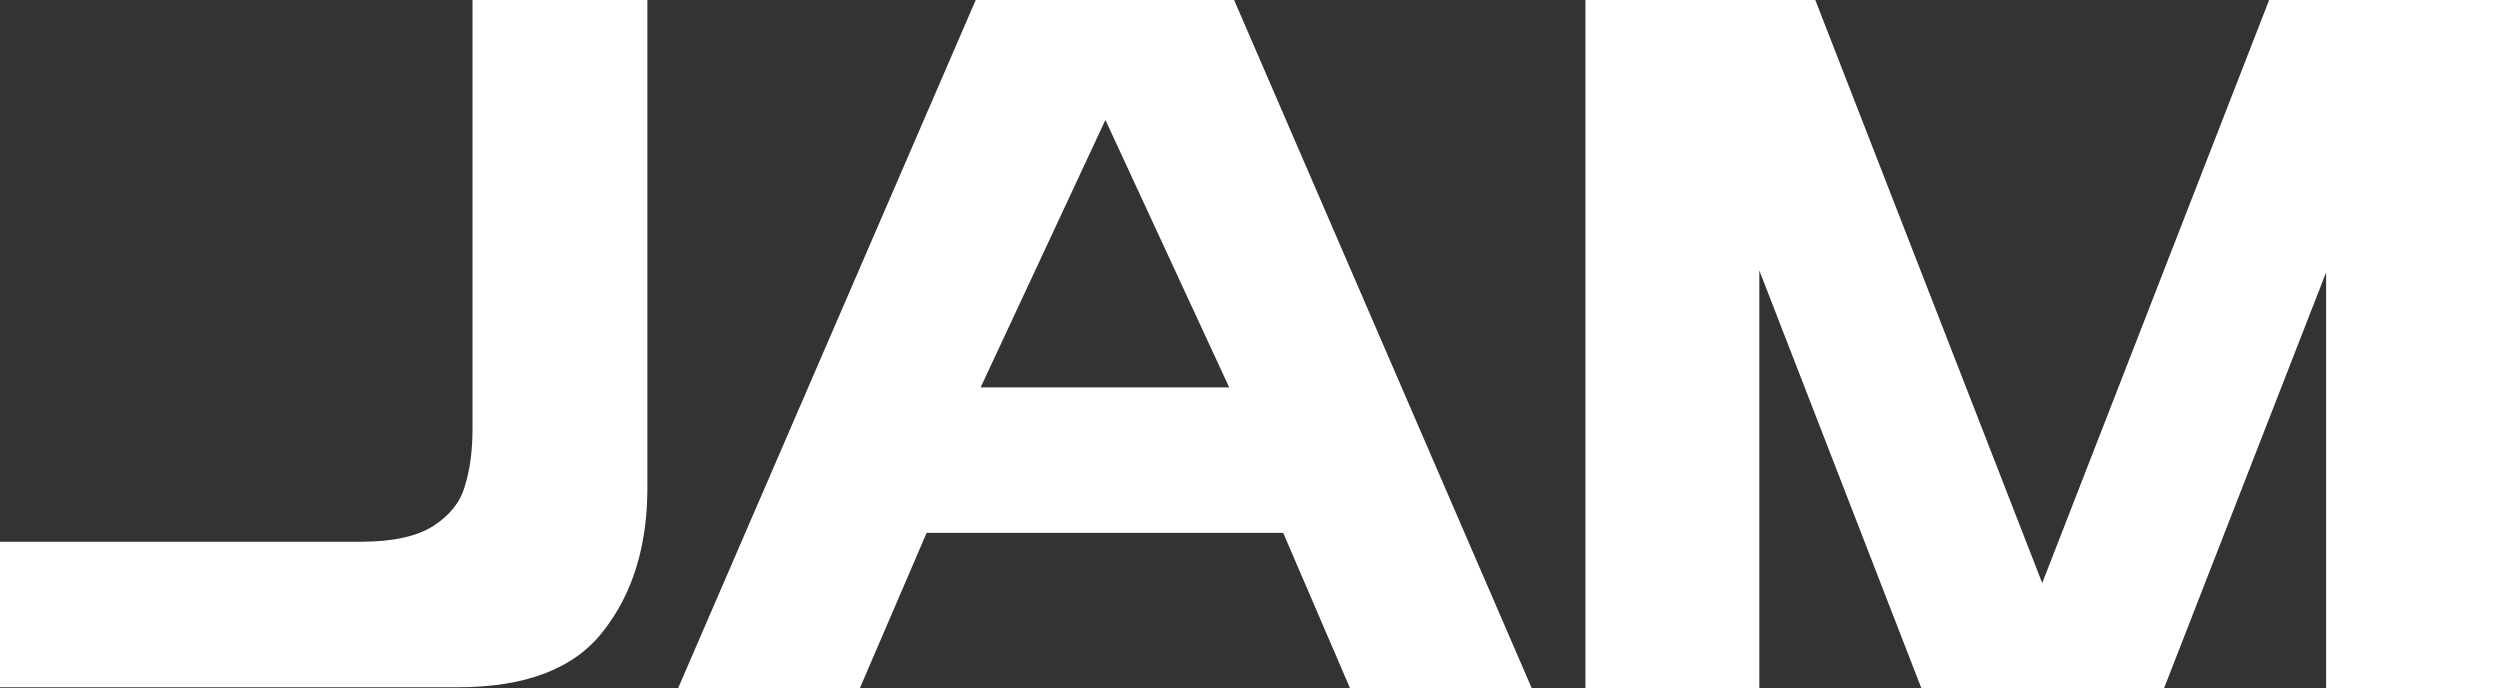
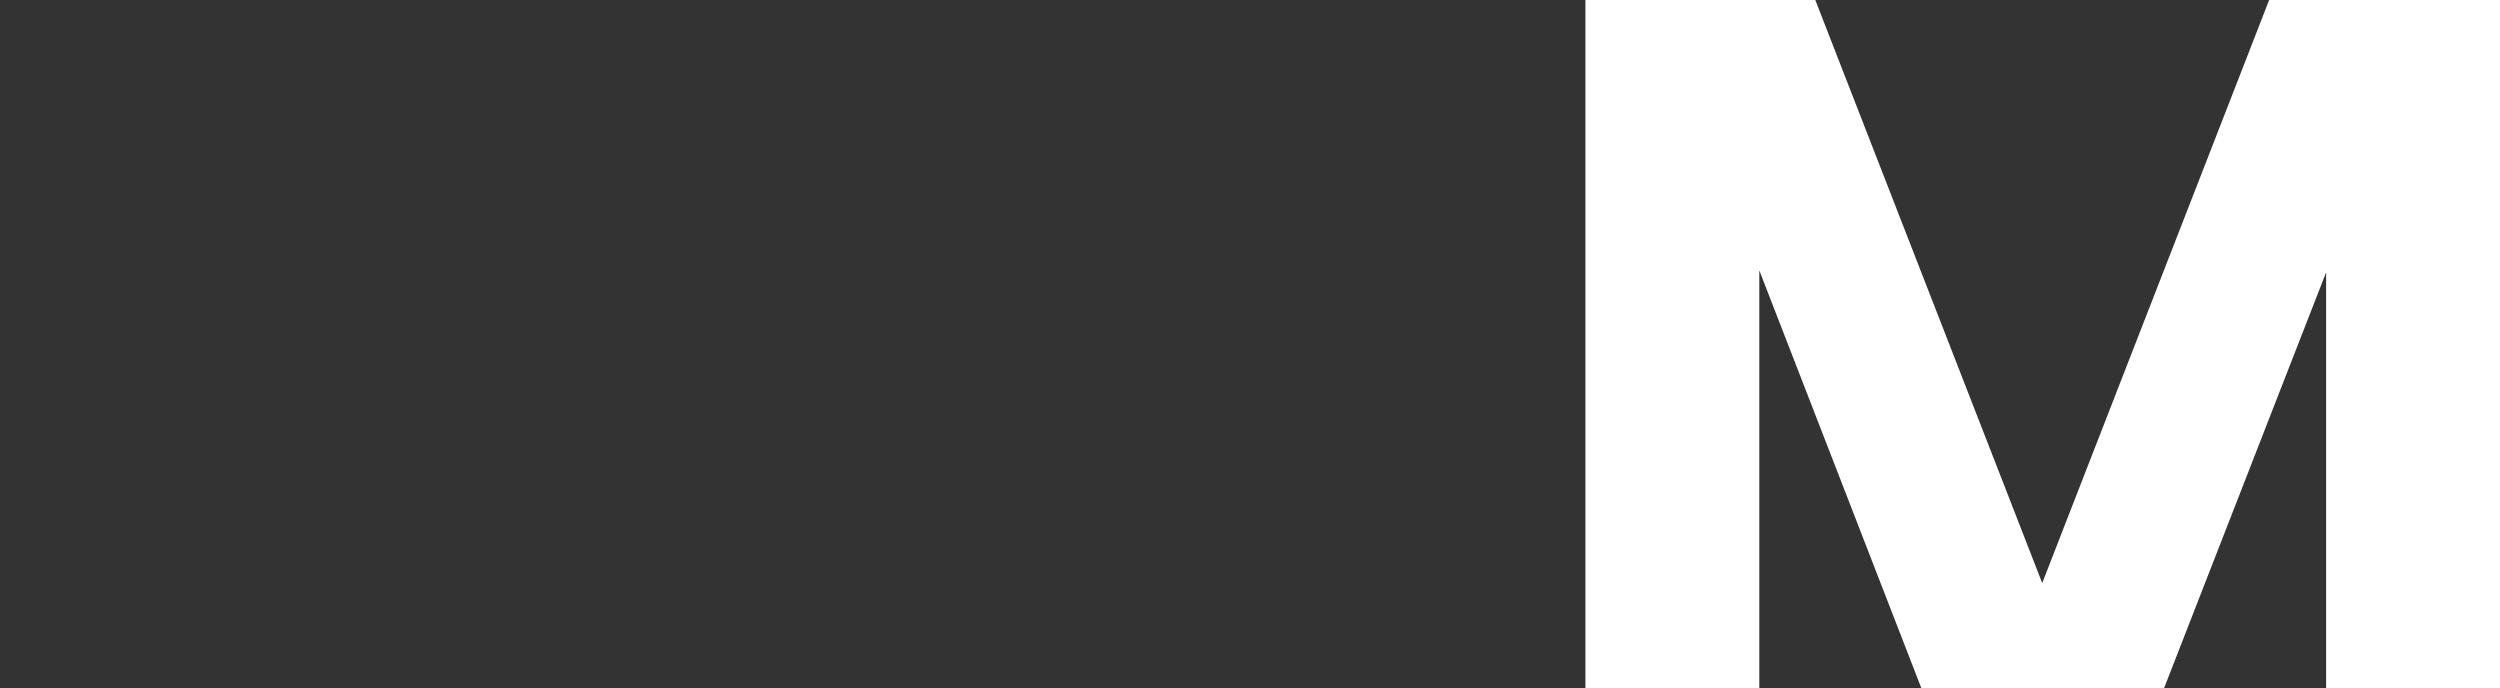
<svg xmlns="http://www.w3.org/2000/svg" width="425" height="117" viewBox="0 0 425 117" fill="none">
  <rect x="0" y="0" width="425" height="117" fill="#333333" stroke="none" />
-   <path d="M0 92.096H61.29C66.745 92.096 70.864 91.204 73.648 89.421C76.431 87.639 78.213 85.41 78.992 82.736C79.882 79.95 80.328 76.663 80.328 72.874V0H110.054V82.903C110.054 92.82 107.549 100.954 102.539 107.306C97.64 113.657 89.402 116.833 77.823 116.833H0V92.096Z" fill="white" />
-   <path d="M165.876 0H209.797L260.399 117H229.504L218.147 90.591H157.526L146.17 117H115.274L165.876 0ZM208.962 65.854L187.92 20.391L166.711 65.854H208.962Z" fill="white" />
  <path d="M269.521 0H308.6L347.177 99.116L385.755 0H425V117H395.441V46.299L367.885 117H326.636L299.081 45.964V117H269.521V0Z" fill="white" />
</svg>